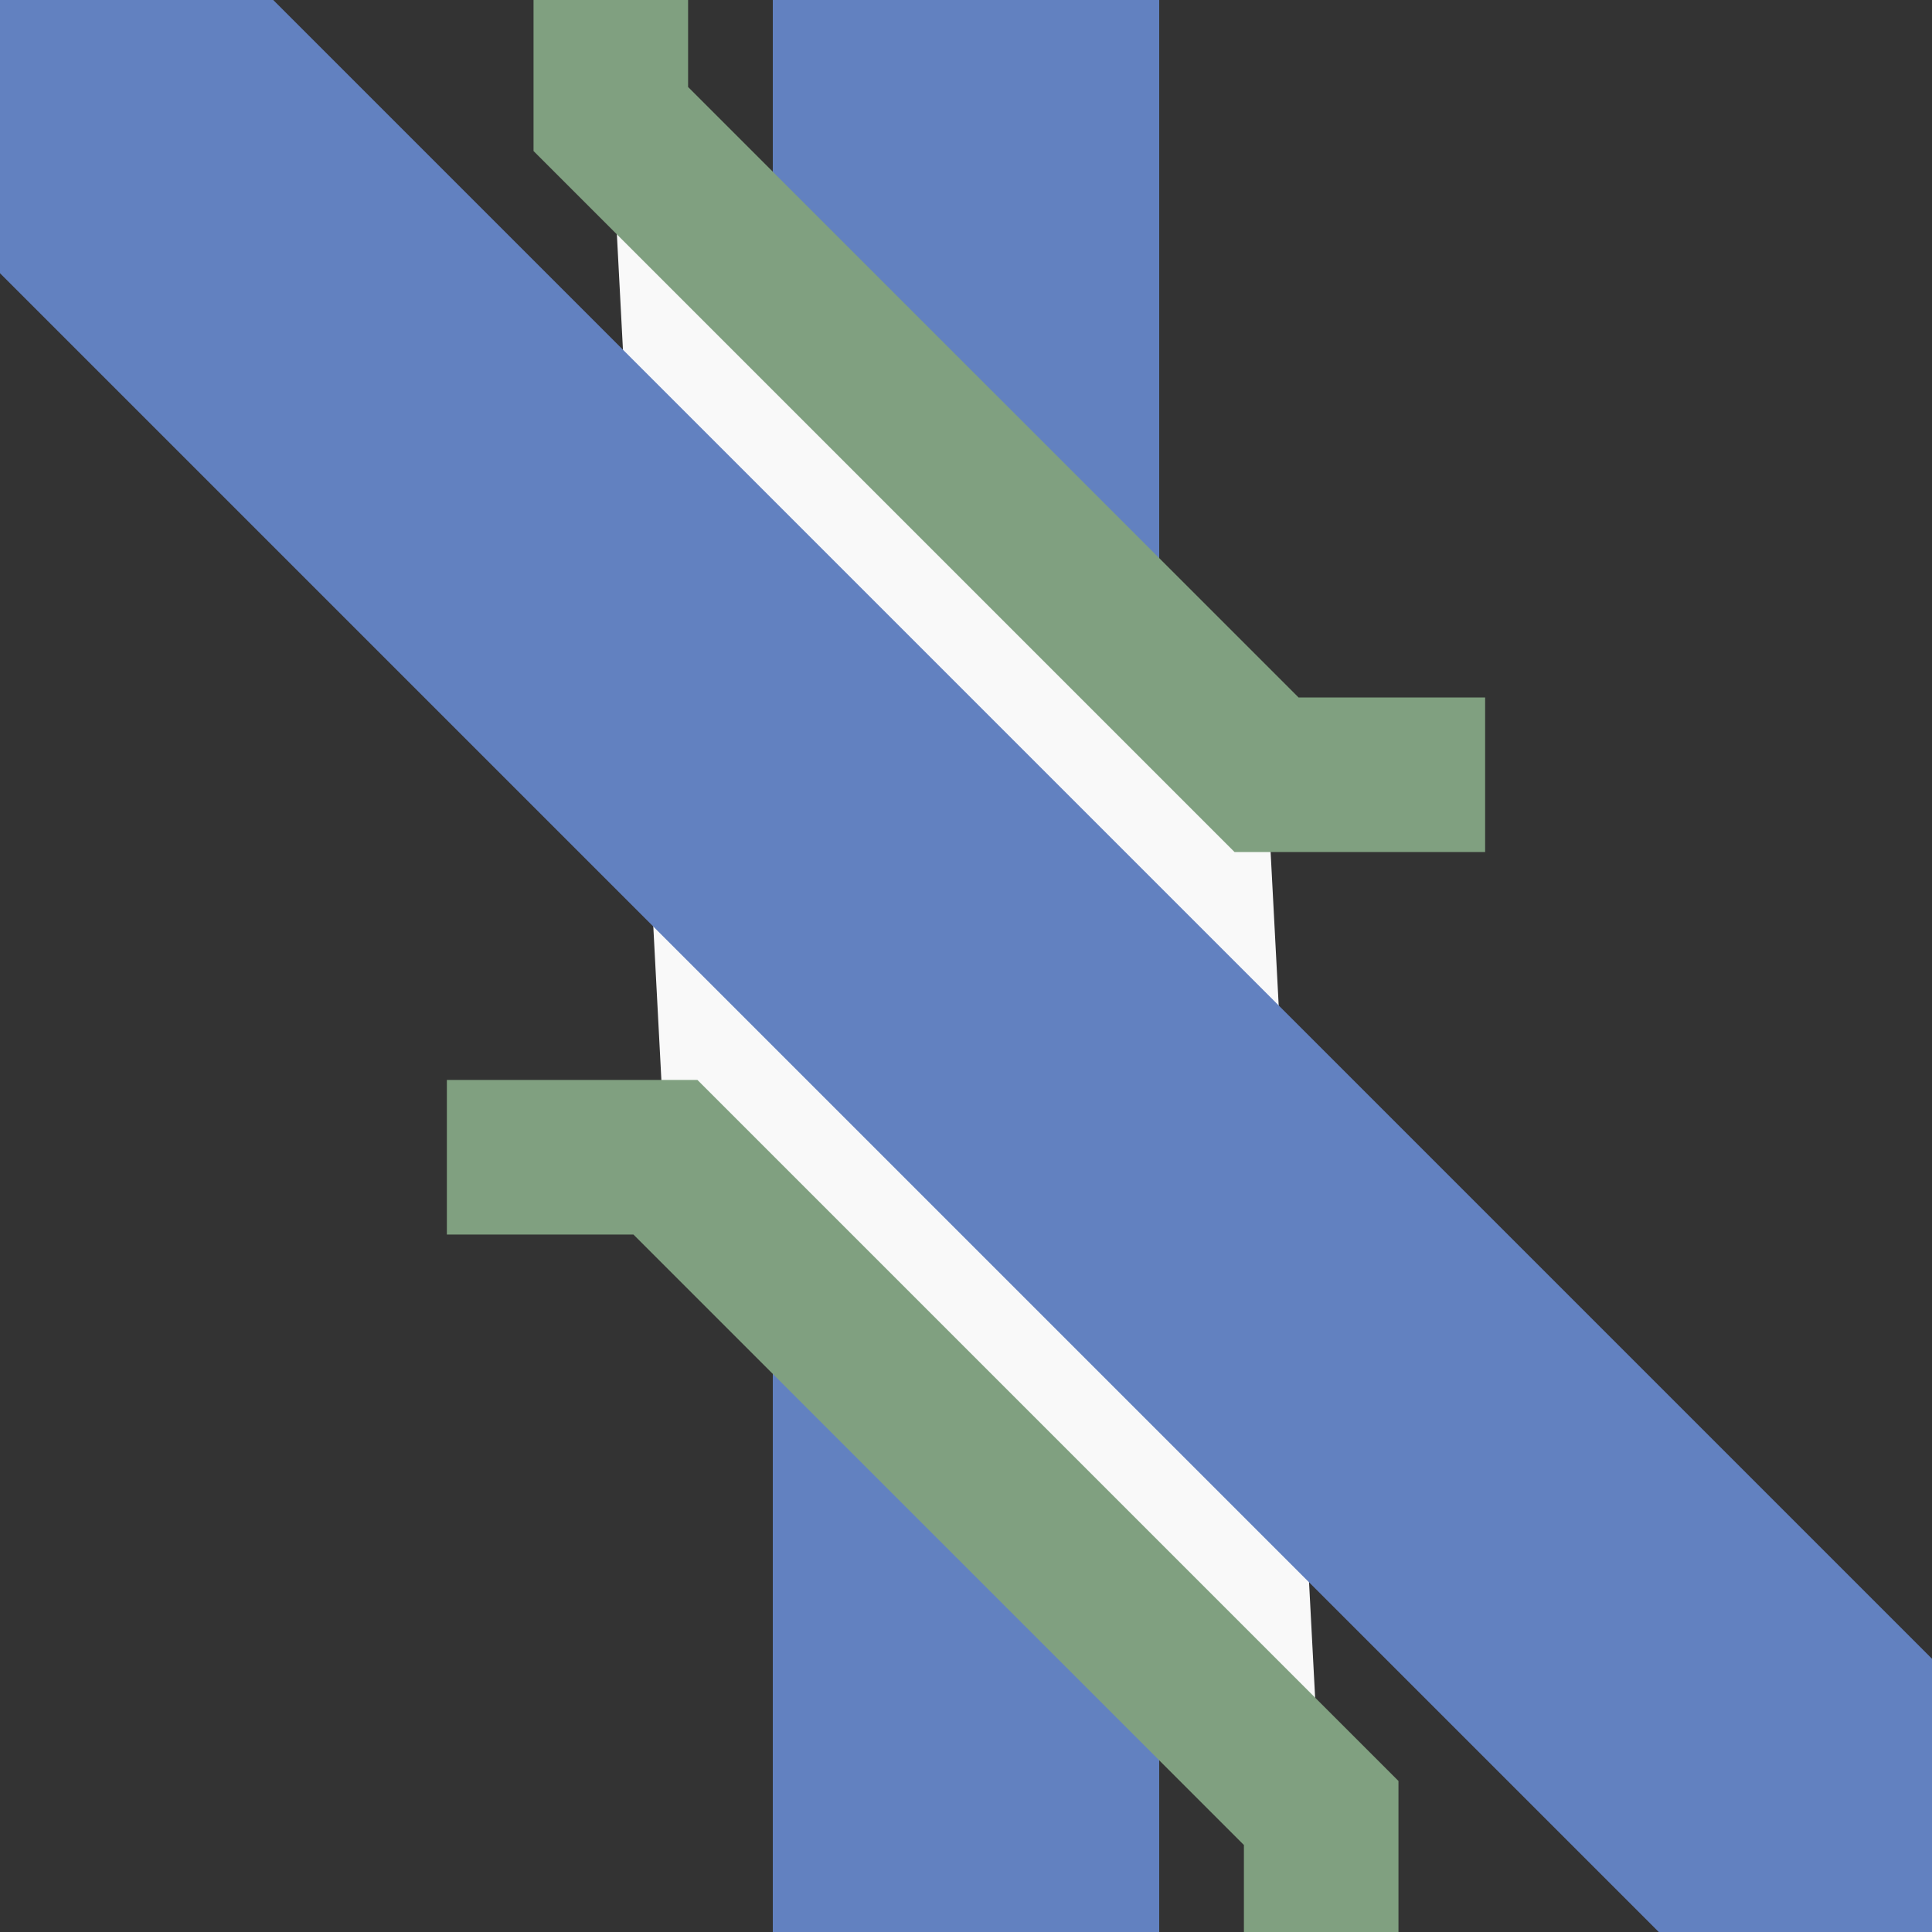
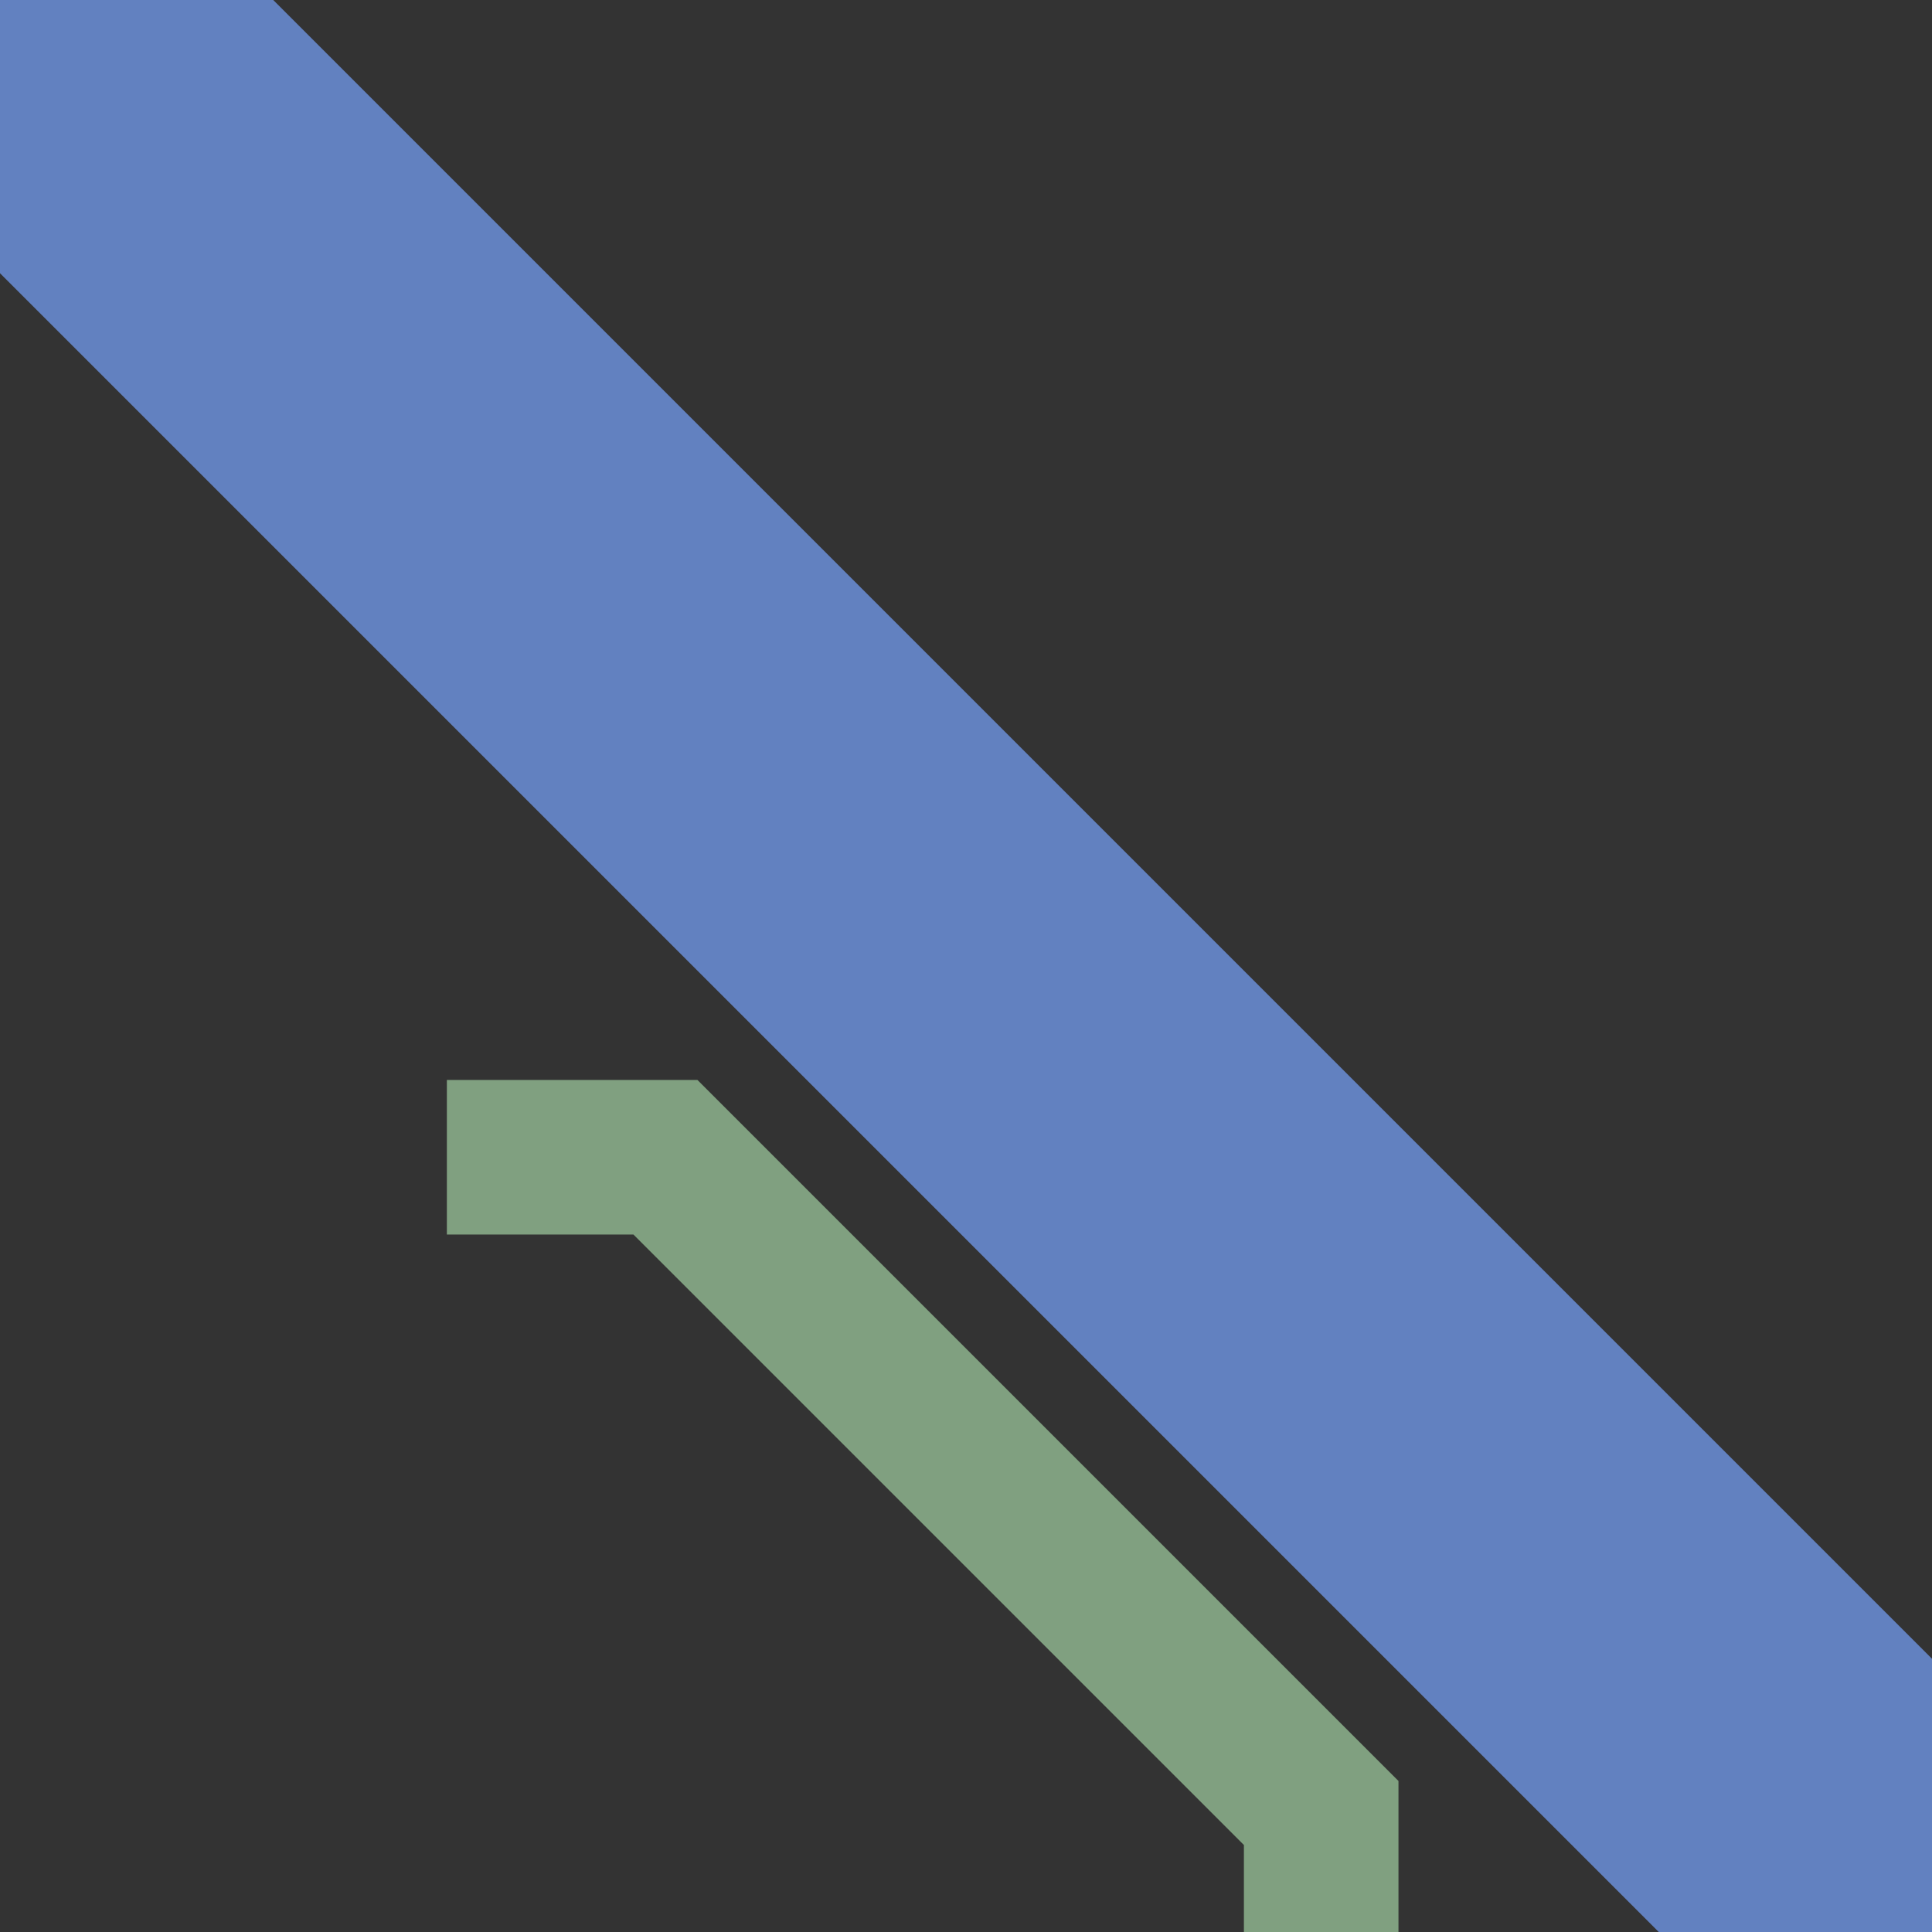
<svg xmlns="http://www.w3.org/2000/svg" width="500" height="500" viewBox="0 0 500 500">
  <rect x="0" y="0" width="500" height="500" fill="#333333" stroke="none" />
  <title>WolrKRZu</title>
-   <path d="M 250,0 V 500" stroke="#6281c0" fill="none" stroke-width="100px" />
  <g transform="translate(250,250) rotate (45)" stroke-width="40" stroke="#80a080" fill="none">
-     <path d="M -220,-90 L 20,-90 220,90 -20,90 Z" stroke="none" fill="#f9f9f9" />
-     <polyline points="-260,-130 -220,-90 20,-90 60,-130" />
    <polyline points="-60,130 -20,90 220,90 260,130" />
  </g>
  <path d="M 0,0 L 500,500" stroke="#6281c0" fill="none" stroke-width="100px" />
</svg>